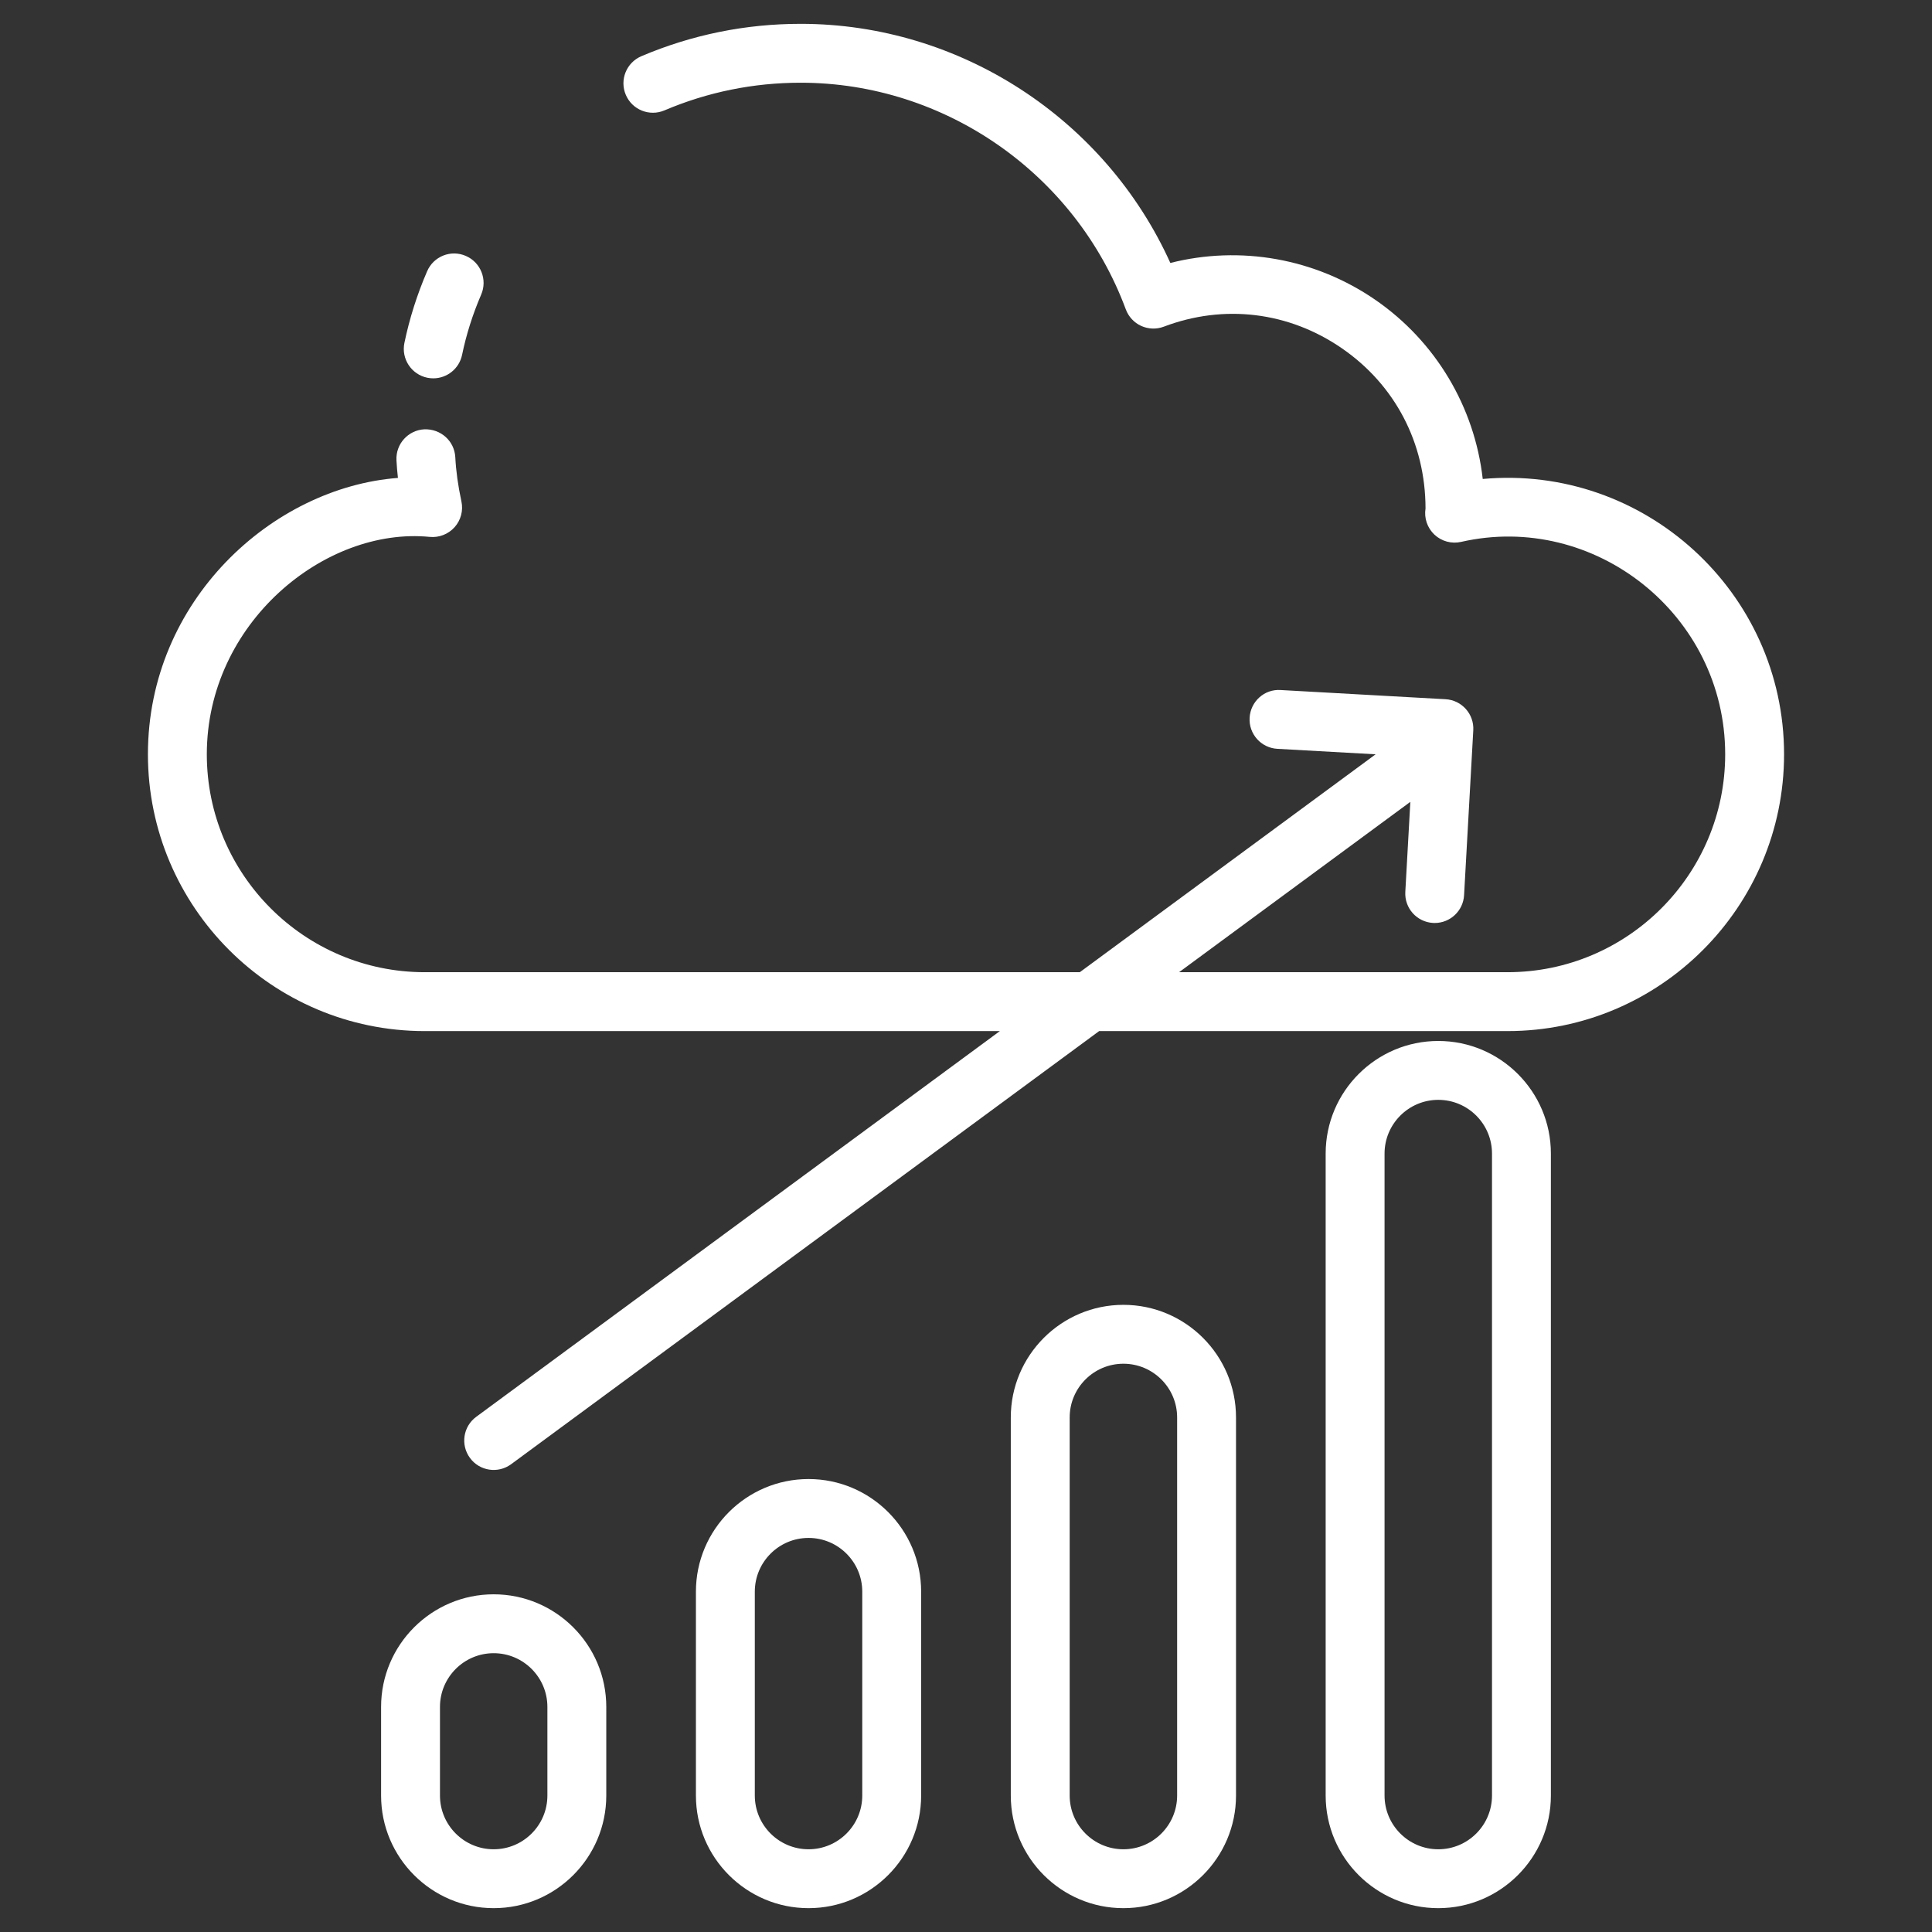
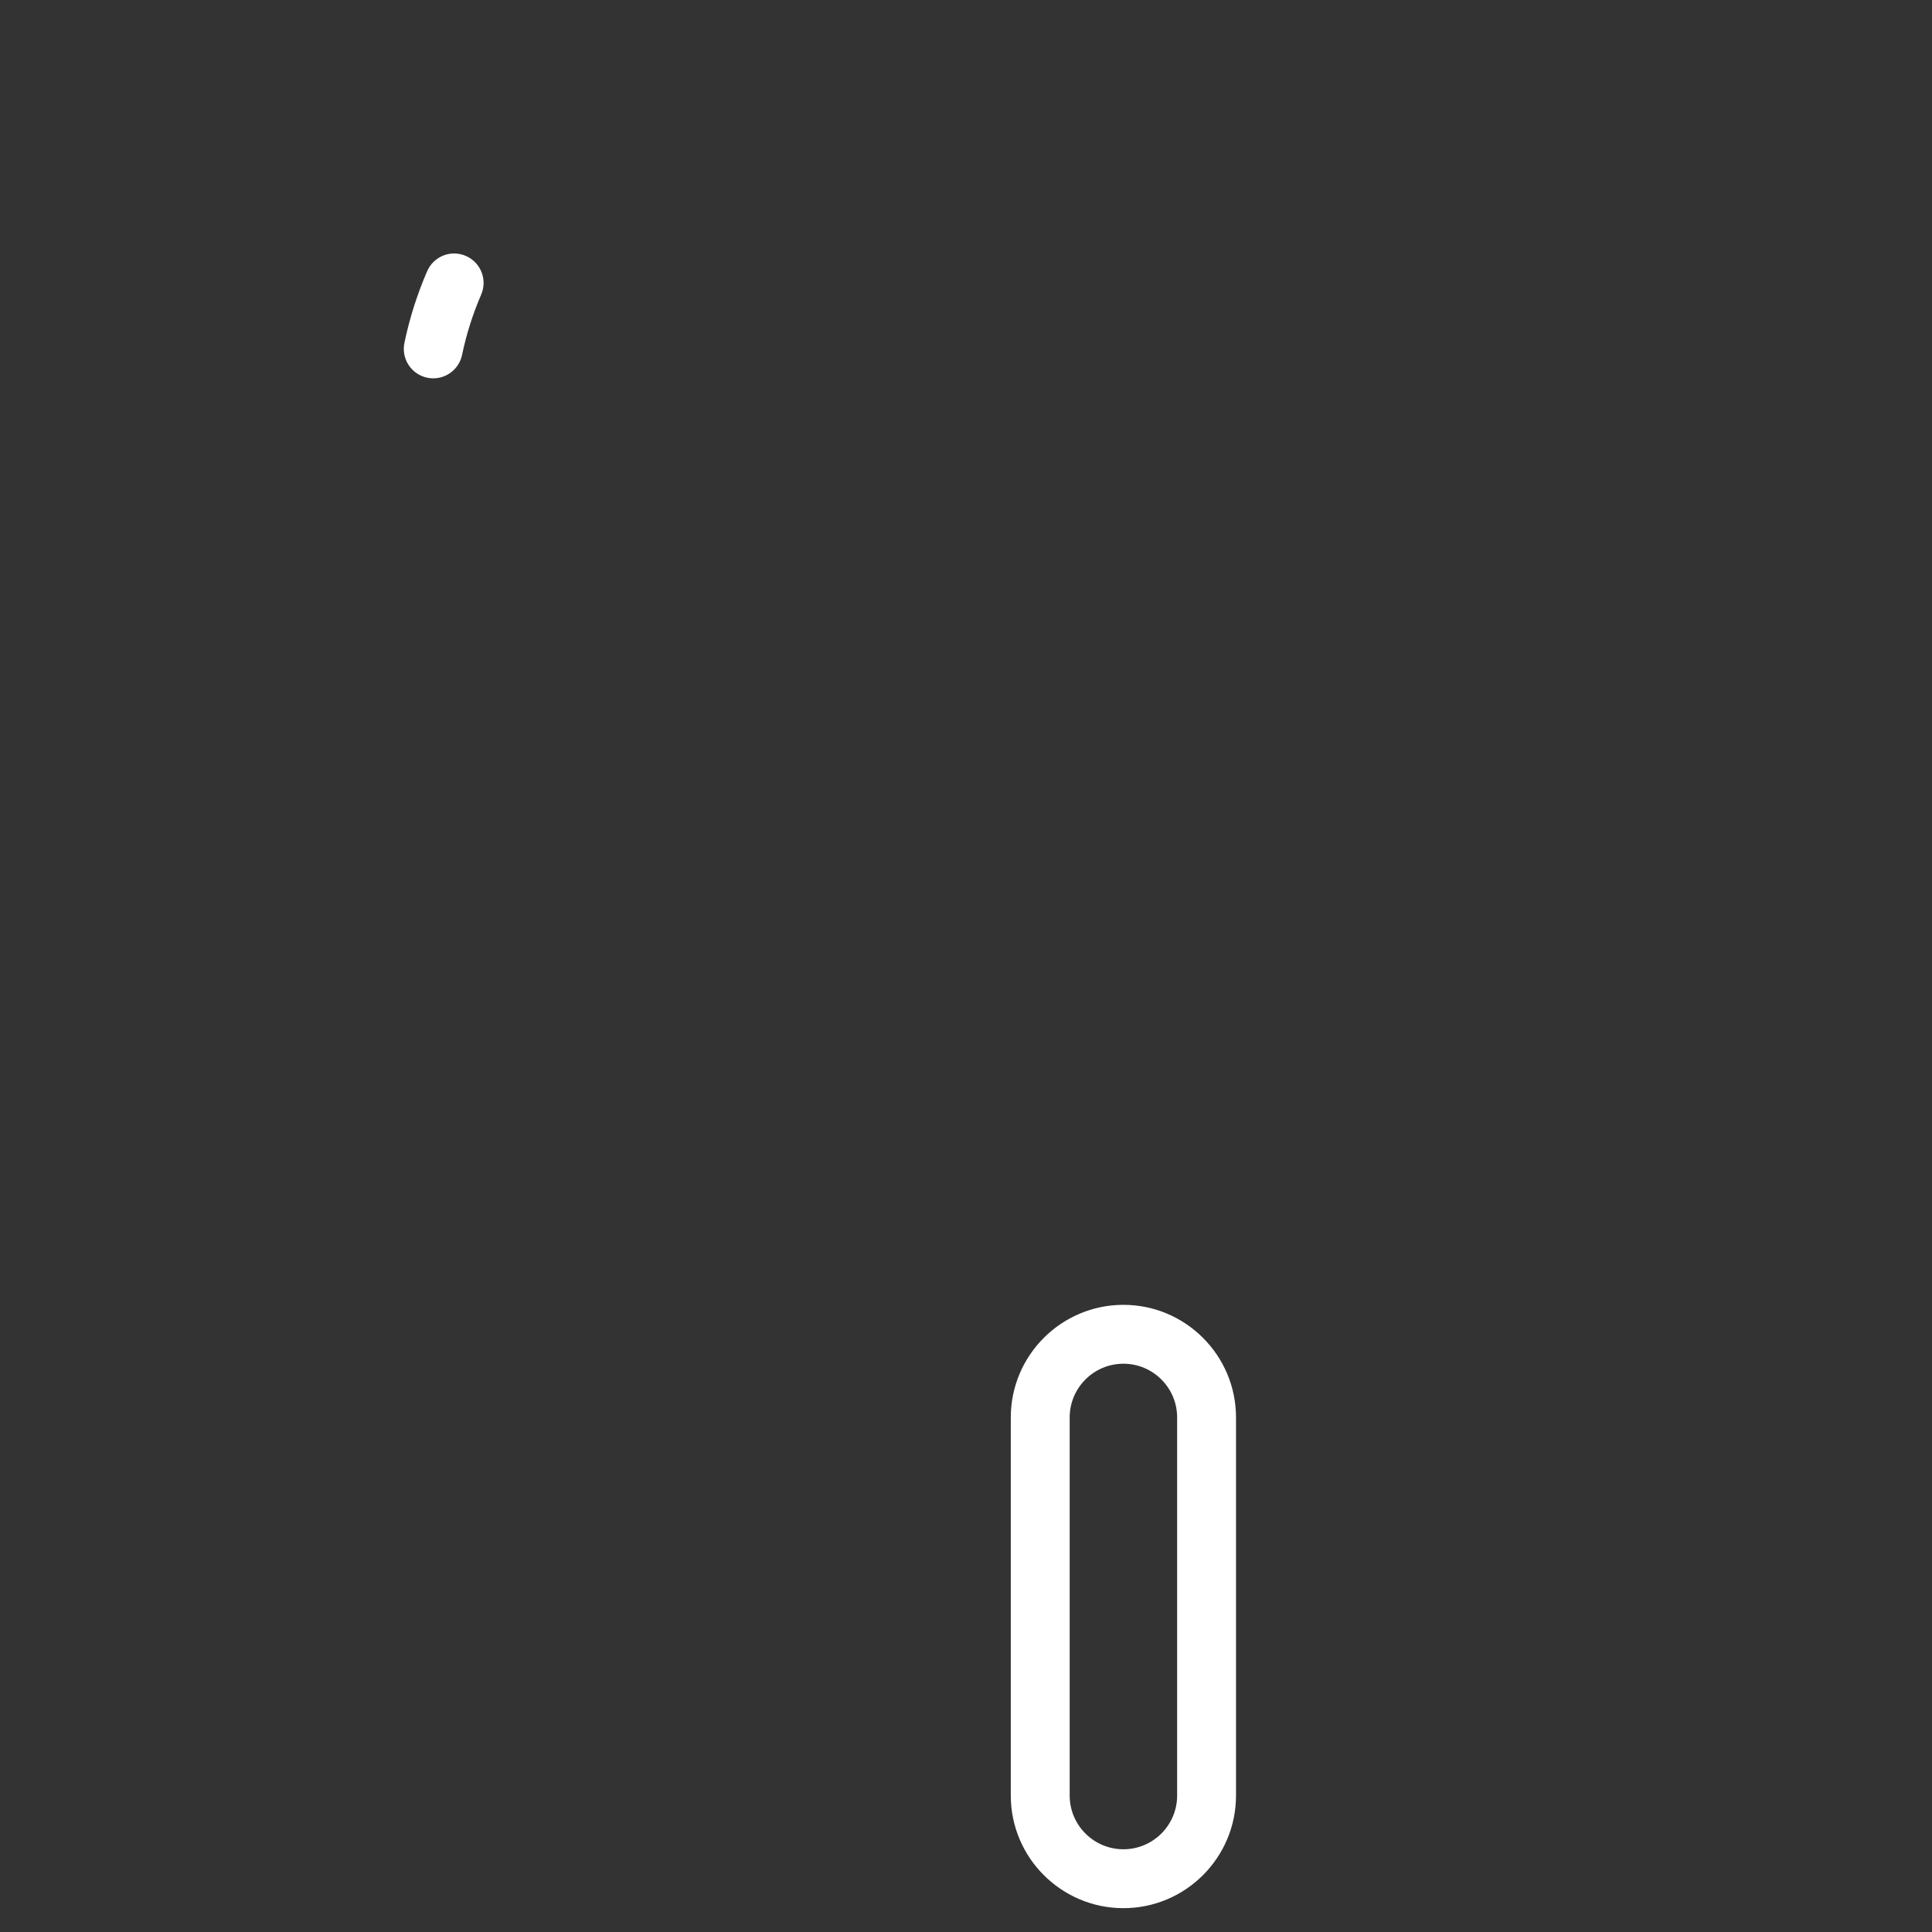
<svg xmlns="http://www.w3.org/2000/svg" enable-background="new 0 0 512 512" viewBox="0 0 512 512" width="300" height="300" version="1.1">
  <rect x="0" y="0" width="512" height="512" fill="#333333" stroke="none" />
  <g width="100%" height="100%" transform="matrix(1,0,0,1,0,0)">
    <g id="_x30_5_Statistics">
      <g>
-         <path d="m112.551 273.249h152.426l-138.772 102.219c-3.475 2.556-4.214 7.441-1.653 10.911 2.535 3.454 7.416 4.217 10.904 1.653l155.829-114.784h108.24c40.4 0 73.271-32.902 73.271-73.348 0-43.094-37.164-76.848-79.855-72.967-2.156-19.057-12.443-36.415-28.429-47.448-15.979-11.022-35.805-14.5-54.359-9.799-17.274-38.19-55.746-63.37-97.967-63.37-14.615 0-28.818 2.888-42.221 8.58-3.962 1.688-5.814 6.267-4.122 10.233 1.684 3.974 6.271 5.806 10.233 4.13 11.452-4.869 23.606-7.338 36.11-7.338 38.205 0 72.837 24.139 86.164 60.063.724 1.951 2.194 3.532 4.084 4.393 1.905.857 4.054.93 5.997.19 15.948-6.046 33.146-3.958 47.22 5.761 14.051 9.696 22.105 25.046 22.128 42.415-.411 2.564.473 5.162 2.362 6.942 1.897 1.775 4.549 2.495 7.071 1.92 35.314-8.05 69.98 19.262 69.98 56.295 0 31.839-25.869 57.742-57.666 57.742h-87.056l61.283-45.141-1.332 23.859c-.244 4.301 3.048 7.985 7.353 8.226.145.008.297.011.442.011 4.107 0 7.551-3.212 7.78-7.368l2.438-43.703c.244-4.301-3.048-7.985-7.353-8.226l-43.699-2.438c-4.32-.293-7.986 3.056-8.222 7.357-.244 4.301 3.048 7.985 7.353 8.226l26.041 1.453-78.393 57.745h-173.61c-31.843 0-57.742-25.903-57.742-57.742 0-34.837 31.359-60.342 59.068-57.62 2.446.248 4.93-.709 6.591-2.564 1.661-1.859 2.339-4.4 1.813-6.835-.899-4.191-1.433-8.027-1.623-11.734-.236-4.298-3.863-7.528-8.206-7.376-4.305.229-7.612 3.901-7.384 8.206.084 1.543.213 3.097.389 4.675-33.245 2.549-66.254 32.494-66.254 73.249 0 40.445 32.902 73.347 73.348 73.347z" fill="#ffffff" fill-opacity="1" data-original-color="#000000ff" stroke="none" stroke-opacity="1" />
        <path d="m113.236 100.102c.533.11 1.059.16 1.585.16 3.627 0 6.873-2.537 7.635-6.222 1.112-5.391 2.819-10.763 5.06-15.967 1.707-3.955-.114-8.546-4.069-10.252-3.978-1.726-8.549.11-10.256 4.073-2.667 6.172-4.686 12.561-6.02 18.985-.868 4.221 1.844 8.35 6.065 9.223z" fill="#ffffff" fill-opacity="1" data-original-color="#000000ff" stroke="none" stroke-opacity="1" />
-         <path d="m100.992 452.351v23.488c0 16.455 13.388 29.843 29.839 29.843s29.839-13.388 29.839-29.843v-23.488c0-16.455-13.388-29.843-29.839-29.843s-29.839 13.388-29.839 29.843zm44.072 0v23.488c0 7.852-6.385 14.237-14.234 14.237s-14.234-6.385-14.234-14.237v-23.488c0-7.852 6.385-14.237 14.234-14.237s14.234 6.385 14.234 14.237z" fill="#ffffff" fill-opacity="1" data-original-color="#000000ff" stroke="none" stroke-opacity="1" />
-         <path d="m244.113 421.8c0-16.455-13.388-29.839-29.839-29.839-16.459 0-29.847 13.384-29.847 29.839v54.039c0 16.455 13.388 29.843 29.847 29.843 16.451 0 29.839-13.388 29.839-29.843zm-15.605 54.039c0 7.852-6.385 14.237-14.234 14.237-7.856 0-14.241-6.385-14.241-14.237v-54.039c0-7.848 6.385-14.234 14.241-14.234 7.848 0 14.234 6.385 14.234 14.234z" fill="#ffffff" fill-opacity="1" data-original-color="#000000ff" stroke="none" stroke-opacity="1" />
        <path d="m327.557 475.839v-100.2c0-16.455-13.388-29.843-29.839-29.843-16.459 0-29.847 13.388-29.847 29.843v100.2c0 16.455 13.388 29.843 29.847 29.843 16.451 0 29.839-13.388 29.839-29.843zm-44.08 0v-100.2c0-7.852 6.385-14.237 14.241-14.237 7.848 0 14.234 6.385 14.234 14.237v100.2c0 7.852-6.385 14.237-14.234 14.237-7.856.001-14.241-6.385-14.241-14.237z" fill="#ffffff" fill-opacity="1" data-original-color="#000000ff" stroke="none" stroke-opacity="1" />
-         <path d="m411.001 475.839v-170.133c0-16.455-13.388-29.839-29.839-29.839-16.459 0-29.847 13.384-29.847 29.839v170.134c0 16.455 13.388 29.843 29.847 29.843 16.451-.001 29.839-13.389 29.839-29.844zm-44.08 0v-170.133c0-7.848 6.385-14.234 14.241-14.234 7.848 0 14.234 6.385 14.234 14.234v170.134c0 7.852-6.385 14.237-14.234 14.237-7.856 0-14.241-6.386-14.241-14.238z" fill="#ffffff" fill-opacity="1" data-original-color="#000000ff" stroke="none" stroke-opacity="1" />
      </g>
    </g>
    <g id="Layer_1" />
  </g>
</svg>